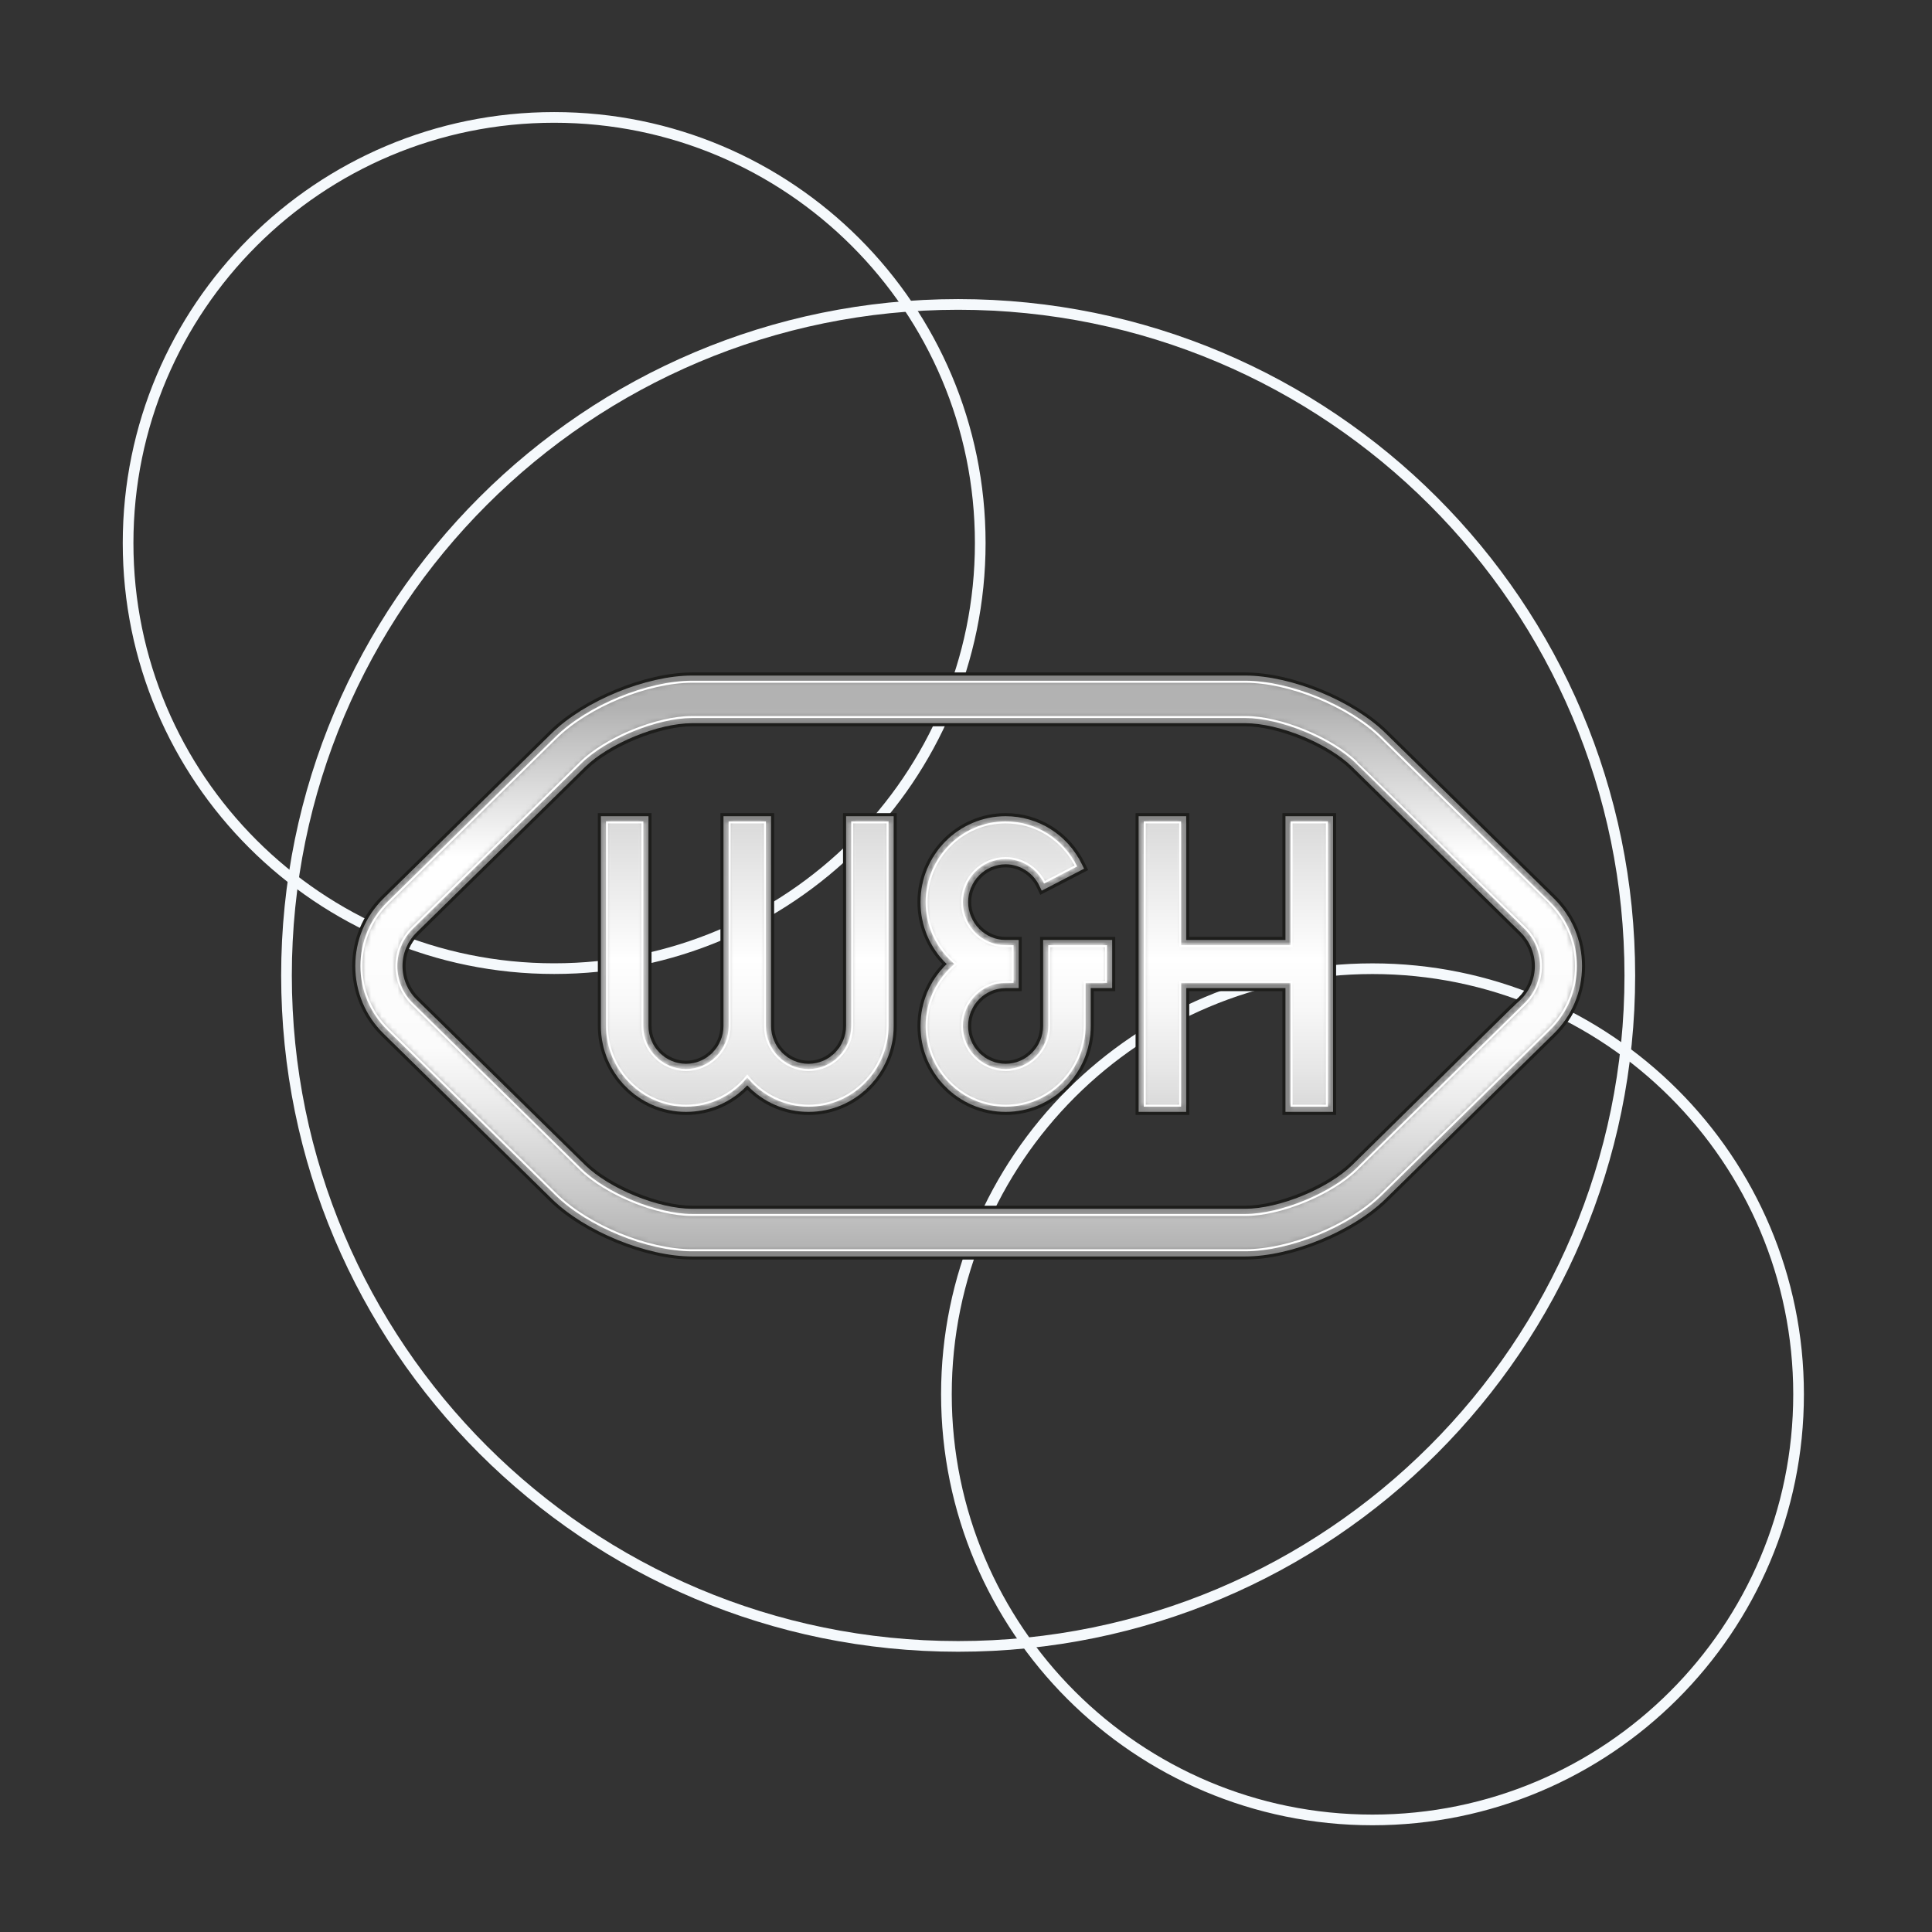
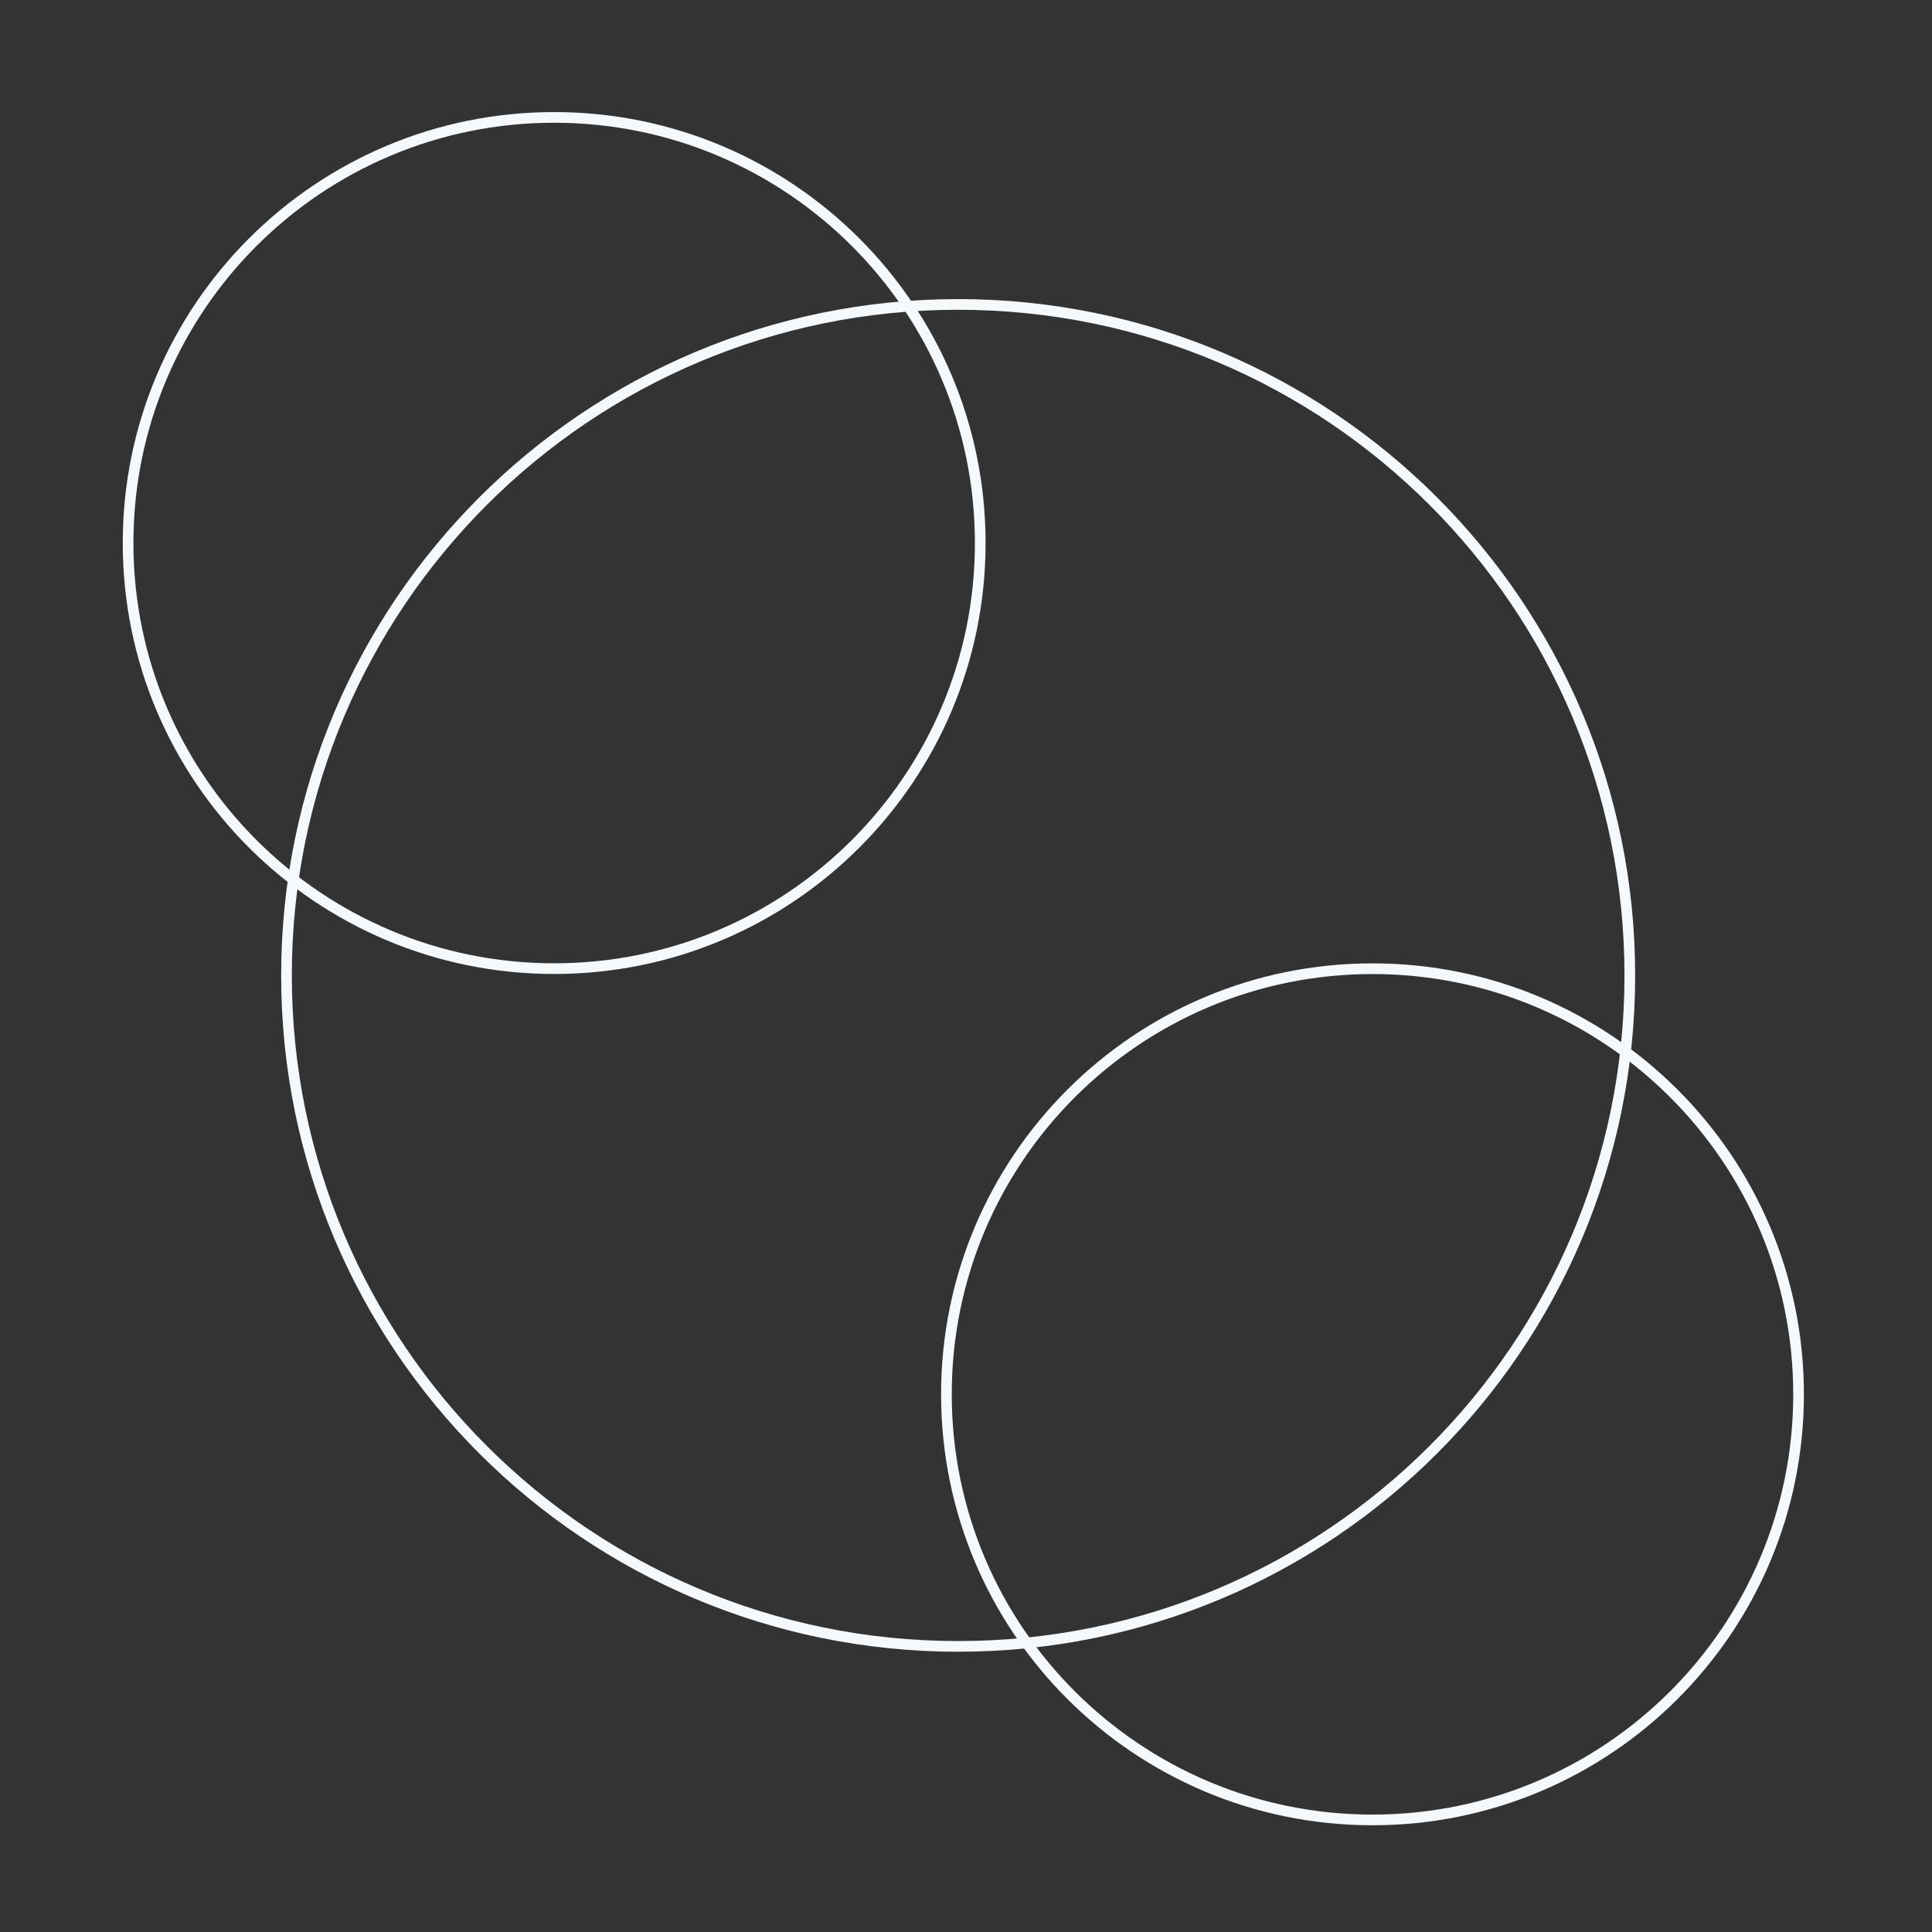
<svg xmlns="http://www.w3.org/2000/svg" width="362" height="362" viewBox="0 0 362 362" fill="none">
  <rect x="0" y="0" width="362" height="362" fill="#333333" stroke="none" />
  <path d="M53.68 182.771C53.68 252.206 110.032 308.487 179.537 308.487C249.043 308.487 305.381 252.206 305.381 182.771C305.381 113.336 249.043 57.041 179.537 57.041C110.032 57.041 53.68 113.336 53.68 182.771Z" stroke="#F5F9FC" stroke-width="2" stroke-miterlimit="10" />
  <path d="M183.669 101.754C183.669 145.793 147.918 181.493 103.834 181.493C59.736 181.493 24 145.793 24 101.754C24 57.7 59.736 22 103.834 22C147.918 22 183.669 57.7 183.669 101.754ZM337 261.246C337 305.3 301.249 341 257.166 341C213.068 341 177.331 305.3 177.331 261.246C177.331 217.207 213.068 181.507 257.166 181.507C301.249 181.507 337 217.207 337 261.246Z" stroke="#F5F9FC" stroke-width="2" stroke-miterlimit="10" />
  <g clip-path="url(#clip0_13402_3772)">
    <path d="M194.88 192.23C194.88 195.815 191.994 198.736 188.422 198.747C186.699 198.747 185.078 198.073 183.859 196.846C182.638 195.608 181.967 193.968 181.967 192.23C181.967 188.638 184.862 185.712 188.422 185.712H191.443V175.549H188.422C184.889 175.549 181.996 172.648 181.97 169.035C181.97 167.295 182.642 165.657 183.857 164.428C185.078 163.196 186.699 162.516 188.422 162.516C190.885 162.516 193.171 163.976 194.245 166.234L194.922 167.668L203.886 163.024L203.216 161.657C200.4 155.921 194.732 152.356 188.427 152.356C179.317 152.356 171.904 159.838 171.904 169.035C171.904 173.402 173.588 177.539 176.575 180.631C173.588 183.726 171.904 187.865 171.904 192.23C171.904 201.428 179.315 208.91 188.422 208.91C197.528 208.91 204.939 201.428 204.939 192.23V185.712H208.959V175.549H194.88L194.88 192.23ZM157.958 192.23C157.958 195.826 155.063 198.747 151.509 198.747C147.947 198.747 145.05 195.826 145.05 192.23V152.356H134.988V192.23C134.988 195.826 132.093 198.747 128.535 198.747C124.974 198.747 122.08 195.826 122.08 192.23V152.356H112.018V192.23C112.018 201.428 119.428 208.91 128.535 208.91C132.861 208.91 136.957 207.209 140.017 204.191C143.079 207.209 147.179 208.91 151.505 208.91C160.612 208.91 168.022 201.428 168.022 192.23V152.356H157.958V192.23ZM240.284 175.555H222.83V152.357H212.771V208.907H222.83V185.715H240.284V208.907H250.346V152.357H240.284V175.555ZM291.493 167.88C291.217 167.61 259.978 136.932 259.978 136.932C253.739 130.803 242.034 126 233.324 126H129.678C120.972 126 109.263 130.803 103.022 136.932L71.505 167.884C67.955 171.371 66 176.027 66 181C66 185.973 67.955 190.633 71.505 194.118L103.022 225.07C109.261 231.201 120.968 236 129.678 236H233.324C242.03 236 253.737 231.201 259.982 225.07L291.499 194.118C295.046 190.637 297 185.978 297 181.004C297.002 176.029 295.047 171.371 291.493 167.88ZM284.533 186.886C282.667 188.475 276.609 194.665 253.016 217.837C248.639 222.139 239.437 225.914 233.324 225.914H129.678C123.565 225.914 114.363 222.139 109.986 217.837L78.469 186.886C76.869 185.318 75.989 183.23 75.989 181C75.989 178.775 76.869 176.683 78.469 175.113L109.987 144.159C114.365 139.861 123.565 136.086 129.678 136.086H233.324C239.437 136.086 248.635 139.861 253.018 144.165C253.3 144.436 284.537 175.113 284.533 175.113C286.131 176.683 287.013 178.775 287.013 181C287.013 183.23 286.131 185.319 284.533 186.886Z" fill="#1D1D1B" />
    <path d="M158.531 192.23C158.531 196.142 155.381 199.328 151.509 199.328C147.629 199.328 144.475 196.142 144.475 192.23V152.937H135.561V192.23C135.561 196.142 132.409 199.328 128.535 199.328C124.66 199.328 121.505 196.142 121.505 192.23V152.937H112.592V192.23C112.592 201.107 119.743 208.33 128.535 208.33C132.9 208.33 137.027 206.533 140.017 203.365C143.009 206.533 147.138 208.33 151.505 208.33C160.295 208.33 167.447 201.107 167.447 192.23V152.937H158.531L158.531 192.23ZM195.453 192.23C195.453 196.135 192.311 199.317 188.422 199.328C186.546 199.328 184.78 198.59 183.453 197.252C182.126 195.907 181.392 194.124 181.392 192.23C181.392 188.316 184.545 185.136 188.422 185.136H190.869V176.129H188.422C184.573 176.129 181.423 172.968 181.398 169.034C181.398 167.14 182.128 165.358 183.451 164.017C184.78 162.677 186.546 161.938 188.422 161.938C191.105 161.938 193.596 163.527 194.761 165.983L195.188 166.881L203.121 162.769L202.702 161.914C199.983 156.376 194.512 152.937 188.427 152.937C179.632 152.937 172.478 160.158 172.478 169.034C172.478 173.443 174.256 177.61 177.393 180.631C174.257 183.654 172.478 187.825 172.478 192.23C172.478 201.107 179.63 208.33 188.422 208.33C197.214 208.33 204.366 201.107 204.366 192.23V185.136H208.385V176.129H195.453L195.453 192.23ZM291.096 168.298C290.858 168.063 259.579 137.346 259.579 137.346C253.434 131.309 241.904 126.581 233.324 126.581H129.678C121.102 126.581 109.568 131.309 103.421 137.346L71.904 168.3C68.467 171.674 66.575 176.185 66.575 181C66.575 185.816 68.467 190.327 71.904 193.701L103.421 224.653C109.566 230.689 121.1 235.422 129.678 235.422H233.324C241.898 235.422 253.432 230.689 259.583 224.653L291.098 193.701C294.535 190.33 296.425 185.82 296.425 181.004C296.427 176.187 294.539 171.678 291.096 168.298ZM284.934 187.303C283.488 188.543 278.005 194.105 253.417 218.255C248.869 222.722 239.669 226.491 233.324 226.491H129.678C123.331 226.491 114.129 222.722 109.585 218.255L78.068 187.303C76.359 185.624 75.416 183.386 75.416 181C75.416 178.617 76.359 176.377 78.068 174.695L109.585 143.743C114.133 139.279 123.333 135.506 129.678 135.506H233.324C239.669 135.506 248.869 139.279 253.417 143.747C253.657 143.98 284.934 174.699 284.934 174.699C286.645 176.381 287.588 178.617 287.588 181C287.588 183.386 286.645 185.624 284.934 187.303ZM240.859 176.134H222.256V152.936H213.345V208.328H222.256V185.135H240.859V208.328H249.776V152.936H240.859V176.134Z" fill="#878787" />
    <mask id="mask0_13402_3772" style="mask-type:luminance" maskUnits="userSpaceOnUse" x="67" y="127" width="229" height="108">
-       <path d="M196.604 192.231C196.604 196.769 192.947 200.472 188.421 200.487C186.24 200.487 184.184 199.631 182.638 198.072C181.095 196.509 180.244 194.432 180.244 192.231C180.244 187.678 183.912 183.973 188.421 183.973H189.72V177.289H188.421C183.944 177.289 180.279 173.611 180.248 169.033C180.248 166.832 181.097 164.758 182.638 163.195C184.184 161.636 186.24 160.776 188.421 160.776C191.481 160.776 194.319 162.548 195.71 165.305L201.587 162.26C199.036 157.219 194.01 154.096 188.427 154.096C180.266 154.096 173.628 160.798 173.628 169.033C173.628 173.469 175.57 177.642 178.954 180.482L179.129 180.63L178.954 180.78C175.57 183.622 173.628 187.794 173.628 192.231C173.628 200.469 180.264 207.171 188.421 207.171C196.578 207.171 203.216 200.469 203.216 192.231V183.973H207.235V177.289H196.604L196.604 192.231ZM159.681 192.231C159.681 196.784 156.015 200.487 151.507 200.487C146.996 200.487 143.326 196.784 143.326 192.231V154.096H136.711V192.231C136.711 196.784 133.043 200.487 128.535 200.487C124.024 200.487 120.358 196.784 120.358 192.231V154.096H113.74V192.231C113.74 200.469 120.377 207.171 128.535 207.171C132.926 207.171 137.06 205.206 139.869 201.79L140.018 201.612L140.166 201.79C142.975 205.206 147.109 207.171 151.505 207.171C159.661 207.171 166.297 200.469 166.297 192.231V154.096H159.681L159.681 192.231ZM290.431 169.186C290.38 169.186 279.829 158.85 258.779 138.179C252.82 132.326 241.64 127.74 233.323 127.74H129.679C121.363 127.74 110.183 132.326 104.222 138.179L72.705 169.132C69.493 172.287 67.722 176.502 67.722 181.001C67.722 185.501 69.493 189.716 72.705 192.87L104.222 223.822C110.181 229.676 121.361 234.262 129.679 234.262H233.324C241.638 234.262 252.82 229.676 258.781 223.822L290.296 192.87C293.506 189.718 295.277 185.501 295.277 181.003C295.281 176.503 293.509 172.287 290.431 169.186ZM285.733 188.136C285.596 188.267 254.531 218.777 254.218 219.084C249.489 223.73 239.925 227.653 233.323 227.653H129.679C123.078 227.653 113.508 223.73 108.784 219.084L77.268 188.132C75.331 186.236 74.266 183.703 74.266 181.001C74.266 178.3 75.331 175.768 77.268 173.865L108.784 142.913C113.512 138.269 123.078 134.346 129.679 134.346H233.323C239.921 134.346 249.485 138.269 254.081 142.857C254.133 142.857 264.685 153.193 285.737 173.865C287.67 175.768 288.735 178.3 288.735 181.001C288.735 183.703 287.669 186.236 285.733 188.136ZM242.007 177.294H221.107V154.096H214.495V207.169H221.107V183.974H242.007V207.169H248.623V154.096H242.007V177.294Z" fill="white" />
+       <path d="M196.604 192.231C196.604 196.769 192.947 200.472 188.421 200.487C186.24 200.487 184.184 199.631 182.638 198.072C181.095 196.509 180.244 194.432 180.244 192.231C180.244 187.678 183.912 183.973 188.421 183.973H189.72V177.289H188.421C183.944 177.289 180.279 173.611 180.248 169.033C180.248 166.832 181.097 164.758 182.638 163.195C184.184 161.636 186.24 160.776 188.421 160.776C191.481 160.776 194.319 162.548 195.71 165.305L201.587 162.26C199.036 157.219 194.01 154.096 188.427 154.096C180.266 154.096 173.628 160.798 173.628 169.033C173.628 173.469 175.57 177.642 178.954 180.482L179.129 180.63L178.954 180.78C175.57 183.622 173.628 187.794 173.628 192.231C173.628 200.469 180.264 207.171 188.421 207.171C196.578 207.171 203.216 200.469 203.216 192.231V183.973H207.235V177.289H196.604L196.604 192.231ZM159.681 192.231C159.681 196.784 156.015 200.487 151.507 200.487C146.996 200.487 143.326 196.784 143.326 192.231V154.096H136.711V192.231C136.711 196.784 133.043 200.487 128.535 200.487C124.024 200.487 120.358 196.784 120.358 192.231V154.096H113.74V192.231C113.74 200.469 120.377 207.171 128.535 207.171C132.926 207.171 137.06 205.206 139.869 201.79L140.018 201.612L140.166 201.79C142.975 205.206 147.109 207.171 151.505 207.171C159.661 207.171 166.297 200.469 166.297 192.231V154.096H159.681L159.681 192.231ZM290.431 169.186C290.38 169.186 279.829 158.85 258.779 138.179C252.82 132.326 241.64 127.74 233.323 127.74H129.679C121.363 127.74 110.183 132.326 104.222 138.179L72.705 169.132C69.493 172.287 67.722 176.502 67.722 181.001C67.722 185.501 69.493 189.716 72.705 192.87L104.222 223.822C110.181 229.676 121.361 234.262 129.679 234.262H233.324C241.638 234.262 252.82 229.676 258.781 223.822L290.296 192.87C293.506 189.718 295.277 185.501 295.277 181.003C295.281 176.503 293.509 172.287 290.431 169.186ZM285.733 188.136C285.596 188.267 254.531 218.777 254.218 219.084H129.679C123.078 227.653 113.508 223.73 108.784 219.084L77.268 188.132C75.331 186.236 74.266 183.703 74.266 181.001C74.266 178.3 75.331 175.768 77.268 173.865L108.784 142.913C113.512 138.269 123.078 134.346 129.679 134.346H233.323C239.921 134.346 249.485 138.269 254.081 142.857C254.133 142.857 264.685 153.193 285.737 173.865C287.67 175.768 288.735 178.3 288.735 181.001C288.735 183.703 287.669 186.236 285.733 188.136ZM242.007 177.294H221.107V154.096H214.495V207.169H221.107V183.974H242.007V207.169H248.623V154.096H242.007V177.294Z" fill="white" />
    </mask>
    <g mask="url(#mask0_13402_3772)">
-       <path d="M295.281 127.74H67.722V234.262H295.281V127.74Z" fill="url(#paint0_linear_13402_3772)" />
-     </g>
+       </g>
    <mask id="mask1_13402_3772" style="mask-type:luminance" maskUnits="userSpaceOnUse" x="113" y="154" width="136" height="54">
      <path d="M196.604 192.231C196.604 196.769 192.947 200.472 188.421 200.487C186.24 200.487 184.184 199.632 182.638 198.072C181.095 196.509 180.244 194.432 180.244 192.231C180.244 187.678 183.912 183.973 188.421 183.973H189.72V177.289H188.421C183.944 177.289 180.279 173.612 180.248 169.033C180.248 166.832 181.097 164.759 182.638 163.195C184.184 161.636 186.24 160.776 188.421 160.776C191.481 160.776 194.319 162.549 195.71 165.306L201.587 162.26C199.036 157.219 194.01 154.096 188.427 154.096C180.266 154.096 173.628 160.799 173.628 169.033C173.628 173.47 175.57 177.642 178.954 180.482L179.129 180.63L178.954 180.78C175.57 183.622 173.628 187.794 173.628 192.231C173.628 200.469 180.264 207.171 188.421 207.171C196.578 207.171 203.216 200.469 203.216 192.231V183.973H207.235V177.289H196.604L196.604 192.231ZM159.681 192.231C159.681 196.784 156.015 200.487 151.507 200.487C146.996 200.487 143.326 196.784 143.326 192.231V154.096H136.711V192.231C136.711 196.784 133.043 200.487 128.535 200.487C124.024 200.487 120.358 196.784 120.358 192.231V154.096H113.74V192.231C113.74 200.469 120.377 207.171 128.535 207.171C132.926 207.171 137.06 205.207 139.869 201.79L140.018 201.613L140.166 201.79C142.975 205.207 147.109 207.171 151.505 207.171C159.661 207.171 166.297 200.469 166.297 192.231V154.096H159.681L159.681 192.231ZM242.007 177.295H221.107V154.096H214.495V207.169H221.107V183.975H242.007V207.169H248.623V154.096H242.007V177.295Z" fill="white" />
    </mask>
    <g mask="url(#mask1_13402_3772)">
      <path d="M252.874 154.096H111.287V207.171H252.874V154.096Z" fill="url(#paint1_linear_13402_3772)" />
    </g>
-     <path d="M160.982 153.902H159.49V192.229C159.49 196.675 155.908 200.295 151.509 200.295C147.102 200.295 143.518 196.675 143.518 192.229V153.902H136.518V192.229C136.518 196.675 132.937 200.295 128.535 200.295C124.13 200.295 120.548 196.675 120.548 192.229V153.902H113.548V192.229C113.548 200.574 120.274 207.363 128.535 207.363C133.037 207.363 137.19 205.353 140.017 201.912C142.847 205.353 147.001 207.363 151.505 207.363C159.766 207.363 166.49 200.574 166.49 192.229V153.902H160.982ZM166.106 155.407V192.229C166.106 200.362 159.556 206.979 151.505 206.979C147.166 206.979 143.088 205.04 140.312 201.664L140.017 201.306L139.723 201.664C136.95 205.04 132.871 206.979 128.535 206.979C120.483 206.979 113.932 200.362 113.932 192.229V154.289H120.164V192.229C120.164 196.891 123.919 200.683 128.535 200.683C133.147 200.683 136.902 196.891 136.902 192.229V154.289H143.134V192.229C143.134 196.891 146.891 200.683 151.509 200.683C156.119 200.683 159.873 196.891 159.873 192.229V154.289H166.106V155.407ZM196.412 192.229C196.412 196.668 192.842 200.28 188.451 200.295H188.422C186.29 200.295 184.284 199.456 182.774 197.935C181.268 196.407 180.435 194.384 180.435 192.229C180.435 187.783 184.02 184.167 188.422 184.167H189.91V177.097H188.422C184.039 177.097 180.468 173.51 180.439 169.09V169.035C180.439 166.882 181.27 164.857 182.774 163.332C184.284 161.81 186.292 160.972 188.422 160.972C191.595 160.972 194.337 162.852 195.623 165.566L201.842 162.345C199.394 157.354 194.308 153.902 188.427 153.902C180.161 153.902 173.437 160.693 173.437 169.035C173.437 173.582 175.426 177.775 178.832 180.63C175.426 183.489 173.437 187.682 173.437 192.229C173.437 200.574 180.161 207.363 188.422 207.363C196.683 207.363 203.409 200.574 203.409 192.229V184.167H207.426V177.097H196.412L196.412 192.229ZM196.796 177.483H207.043V183.781H203.026V192.229C203.026 200.362 196.474 206.979 188.422 206.979C180.369 206.979 173.819 200.362 173.819 192.229C173.819 187.853 175.735 183.734 179.075 180.927L179.43 180.63L179.075 180.334C175.735 177.531 173.819 173.414 173.819 169.035C173.819 160.906 180.371 154.289 188.427 154.289C193.876 154.289 198.784 157.301 201.33 162.175L195.792 165.045C194.339 162.323 191.487 160.584 188.422 160.584C186.187 160.584 184.084 161.464 182.503 163.06C180.924 164.659 180.056 166.778 180.056 169.092C180.087 173.719 183.839 177.483 188.422 177.483H189.529V183.78H188.422C183.808 183.78 180.053 187.571 180.053 192.229C180.053 194.482 180.924 196.607 182.503 198.209C184.088 199.802 186.187 200.683 188.451 200.683C193.052 200.668 196.796 196.876 196.796 192.229V177.483ZM243.306 153.902H241.816V177.099H221.299V153.902H214.304V207.361H221.299V184.167H241.816V207.361H248.817V153.902L243.306 153.902ZM248.434 155.406V206.973H242.201V183.782H220.918V206.973H214.687V154.289H220.918V177.487H242.201V154.289H248.434V155.406ZM290.432 168.993L258.911 138.039C252.925 132.155 241.684 127.547 233.324 127.547H129.678C121.321 127.547 110.081 132.155 104.089 138.039L72.572 168.993C69.32 172.188 67.532 176.449 67.532 181C67.532 185.555 69.322 189.82 72.572 193.011L104.089 223.963C110.077 229.845 121.318 234.455 129.678 234.455H233.324C241.684 234.455 252.925 229.845 258.913 223.963L290.432 193.011C293.682 189.82 295.47 185.555 295.47 181.004C295.47 176.449 293.682 172.188 290.432 168.993ZM290.163 192.73L258.649 223.682C252.716 229.507 241.594 234.067 233.324 234.067H129.678C121.406 234.067 110.284 229.507 104.356 223.682L72.839 192.731C69.662 189.613 67.914 185.446 67.914 181C67.914 176.554 69.662 172.387 72.839 169.27L104.356 138.316C110.286 132.495 121.407 127.935 129.678 127.935H233.324C241.598 127.935 252.718 132.495 258.644 138.316C284.881 164.085 289.356 168.477 290.207 169.227L290.166 169.27C293.34 172.387 295.089 176.558 295.086 181.004C295.086 185.45 293.338 189.617 290.163 192.73ZM254.305 142.817L254.349 142.773C249.59 138.1 239.964 134.153 233.324 134.153H129.678C123.038 134.153 113.408 138.1 108.651 142.773L77.133 173.725C75.162 175.665 74.075 178.251 74.075 181C74.075 183.757 75.162 186.339 77.133 188.273L108.651 219.225C113.406 223.898 123.035 227.849 129.678 227.849H233.324C239.964 227.849 249.594 223.899 254.351 219.225C254.664 218.918 285.694 188.441 285.866 188.273C287.84 186.339 288.929 183.757 288.929 181C288.929 178.251 287.84 175.665 285.869 173.729C259.63 147.96 255.159 143.568 254.305 142.817ZM285.602 187.996C285.598 187.996 254.083 218.948 254.083 218.948C249.385 223.564 239.88 227.459 233.324 227.459H129.678C123.122 227.459 113.615 223.564 108.919 218.948L77.402 187.996C75.504 186.135 74.459 183.65 74.459 181C74.459 178.356 75.504 175.87 77.402 174.002L108.919 143.05C113.615 138.438 123.122 134.539 129.678 134.539H233.324C239.88 134.539 249.385 138.438 254.081 143.05C254.083 143.05 285.604 174.006 285.604 174.006C287.5 175.87 288.545 178.356 288.545 181C288.545 183.65 287.5 186.135 285.602 187.996Z" fill="white" />
  </g>
  <defs>
    <linearGradient id="paint0_linear_13402_3772" x1="181.502" y1="127.74" x2="181.502" y2="234.263" gradientUnits="userSpaceOnUse">
      <stop stop-color="#B2B2B2" />
      <stop offset="0.046" stop-color="#B2B2B2" />
      <stop offset="0.308" stop-color="white" />
      <stop offset="0.642" stop-color="#FBFBFB" />
      <stop offset="0.735" stop-color="#ECECEC" />
      <stop offset="0.912" stop-color="#C6C6C6" />
      <stop offset="1" stop-color="#B2B2B2" />
    </linearGradient>
    <linearGradient id="paint1_linear_13402_3772" x1="182.091" y1="154.097" x2="182.091" y2="207.172" gradientUnits="userSpaceOnUse">
      <stop stop-color="#DADADA" />
      <stop offset="0.484" stop-color="white" />
      <stop offset="0.648" stop-color="#F8F8F8" />
      <stop offset="0.875" stop-color="#E6E6E6" />
      <stop offset="1" stop-color="#DADADA" />
    </linearGradient>
    <clipPath id="clip0_13402_3772">
-       <rect width="231" height="110" fill="white" transform="translate(66 126)" />
-     </clipPath>
+       </clipPath>
  </defs>
</svg>